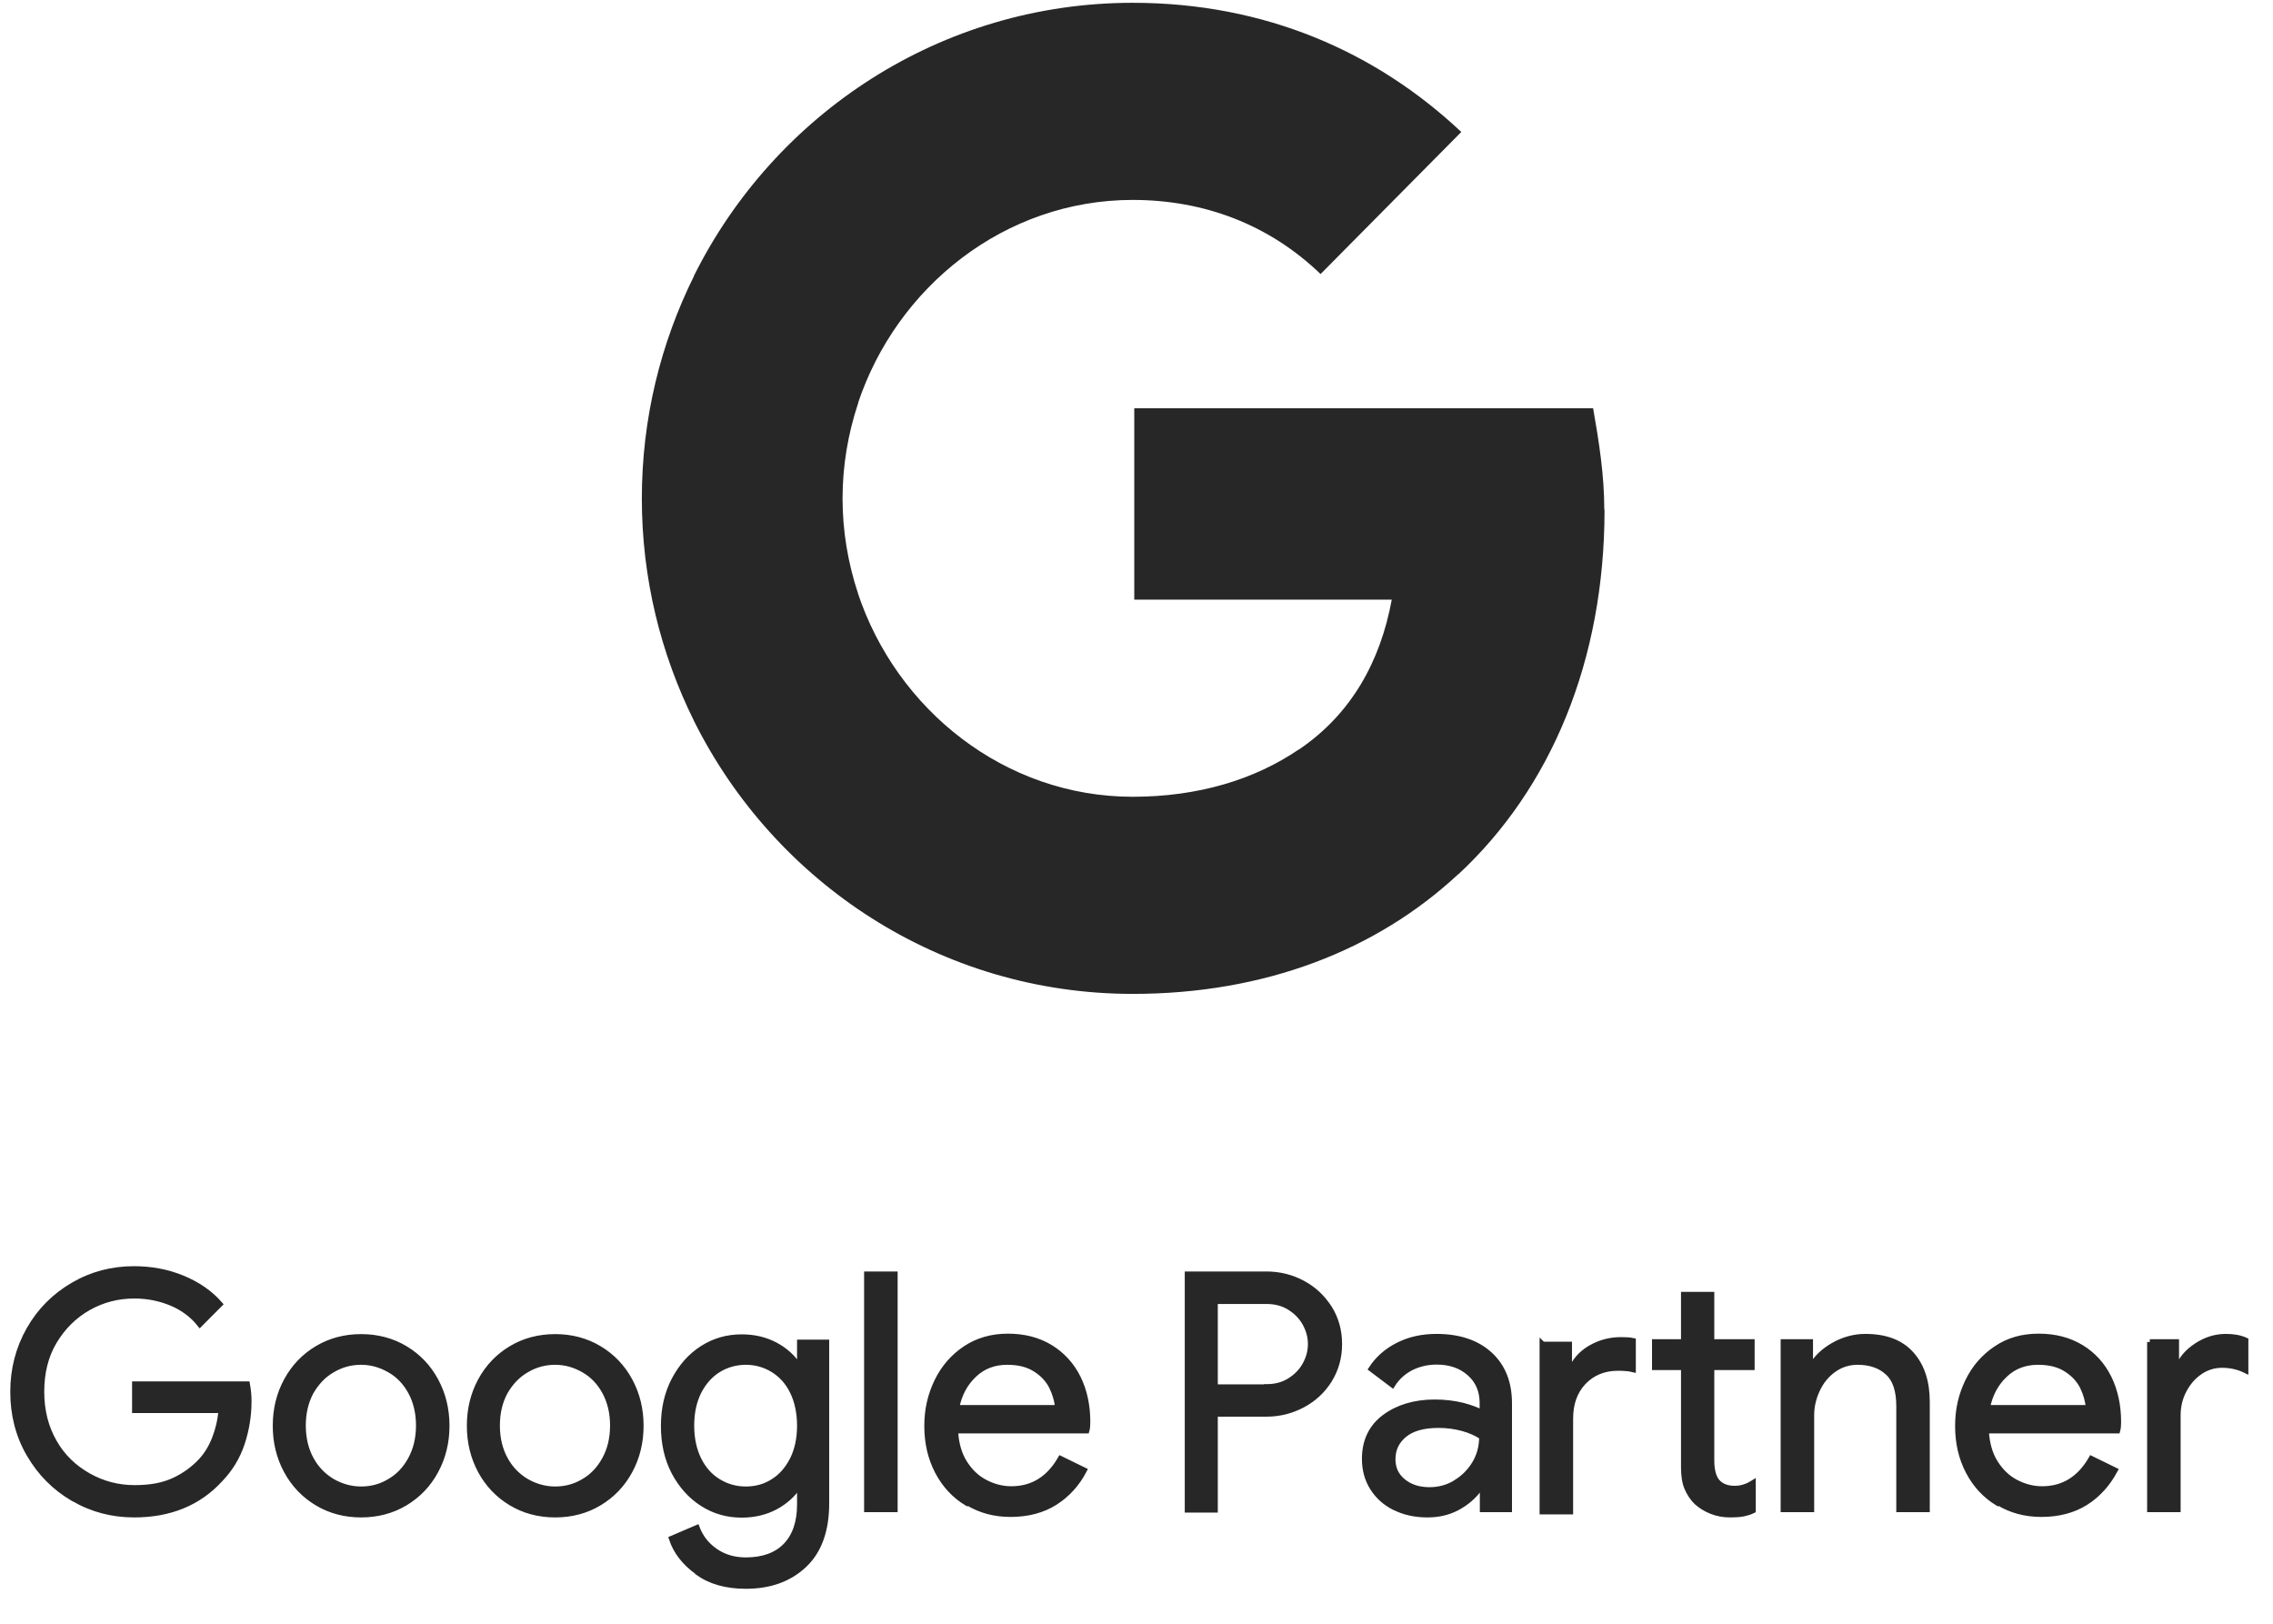
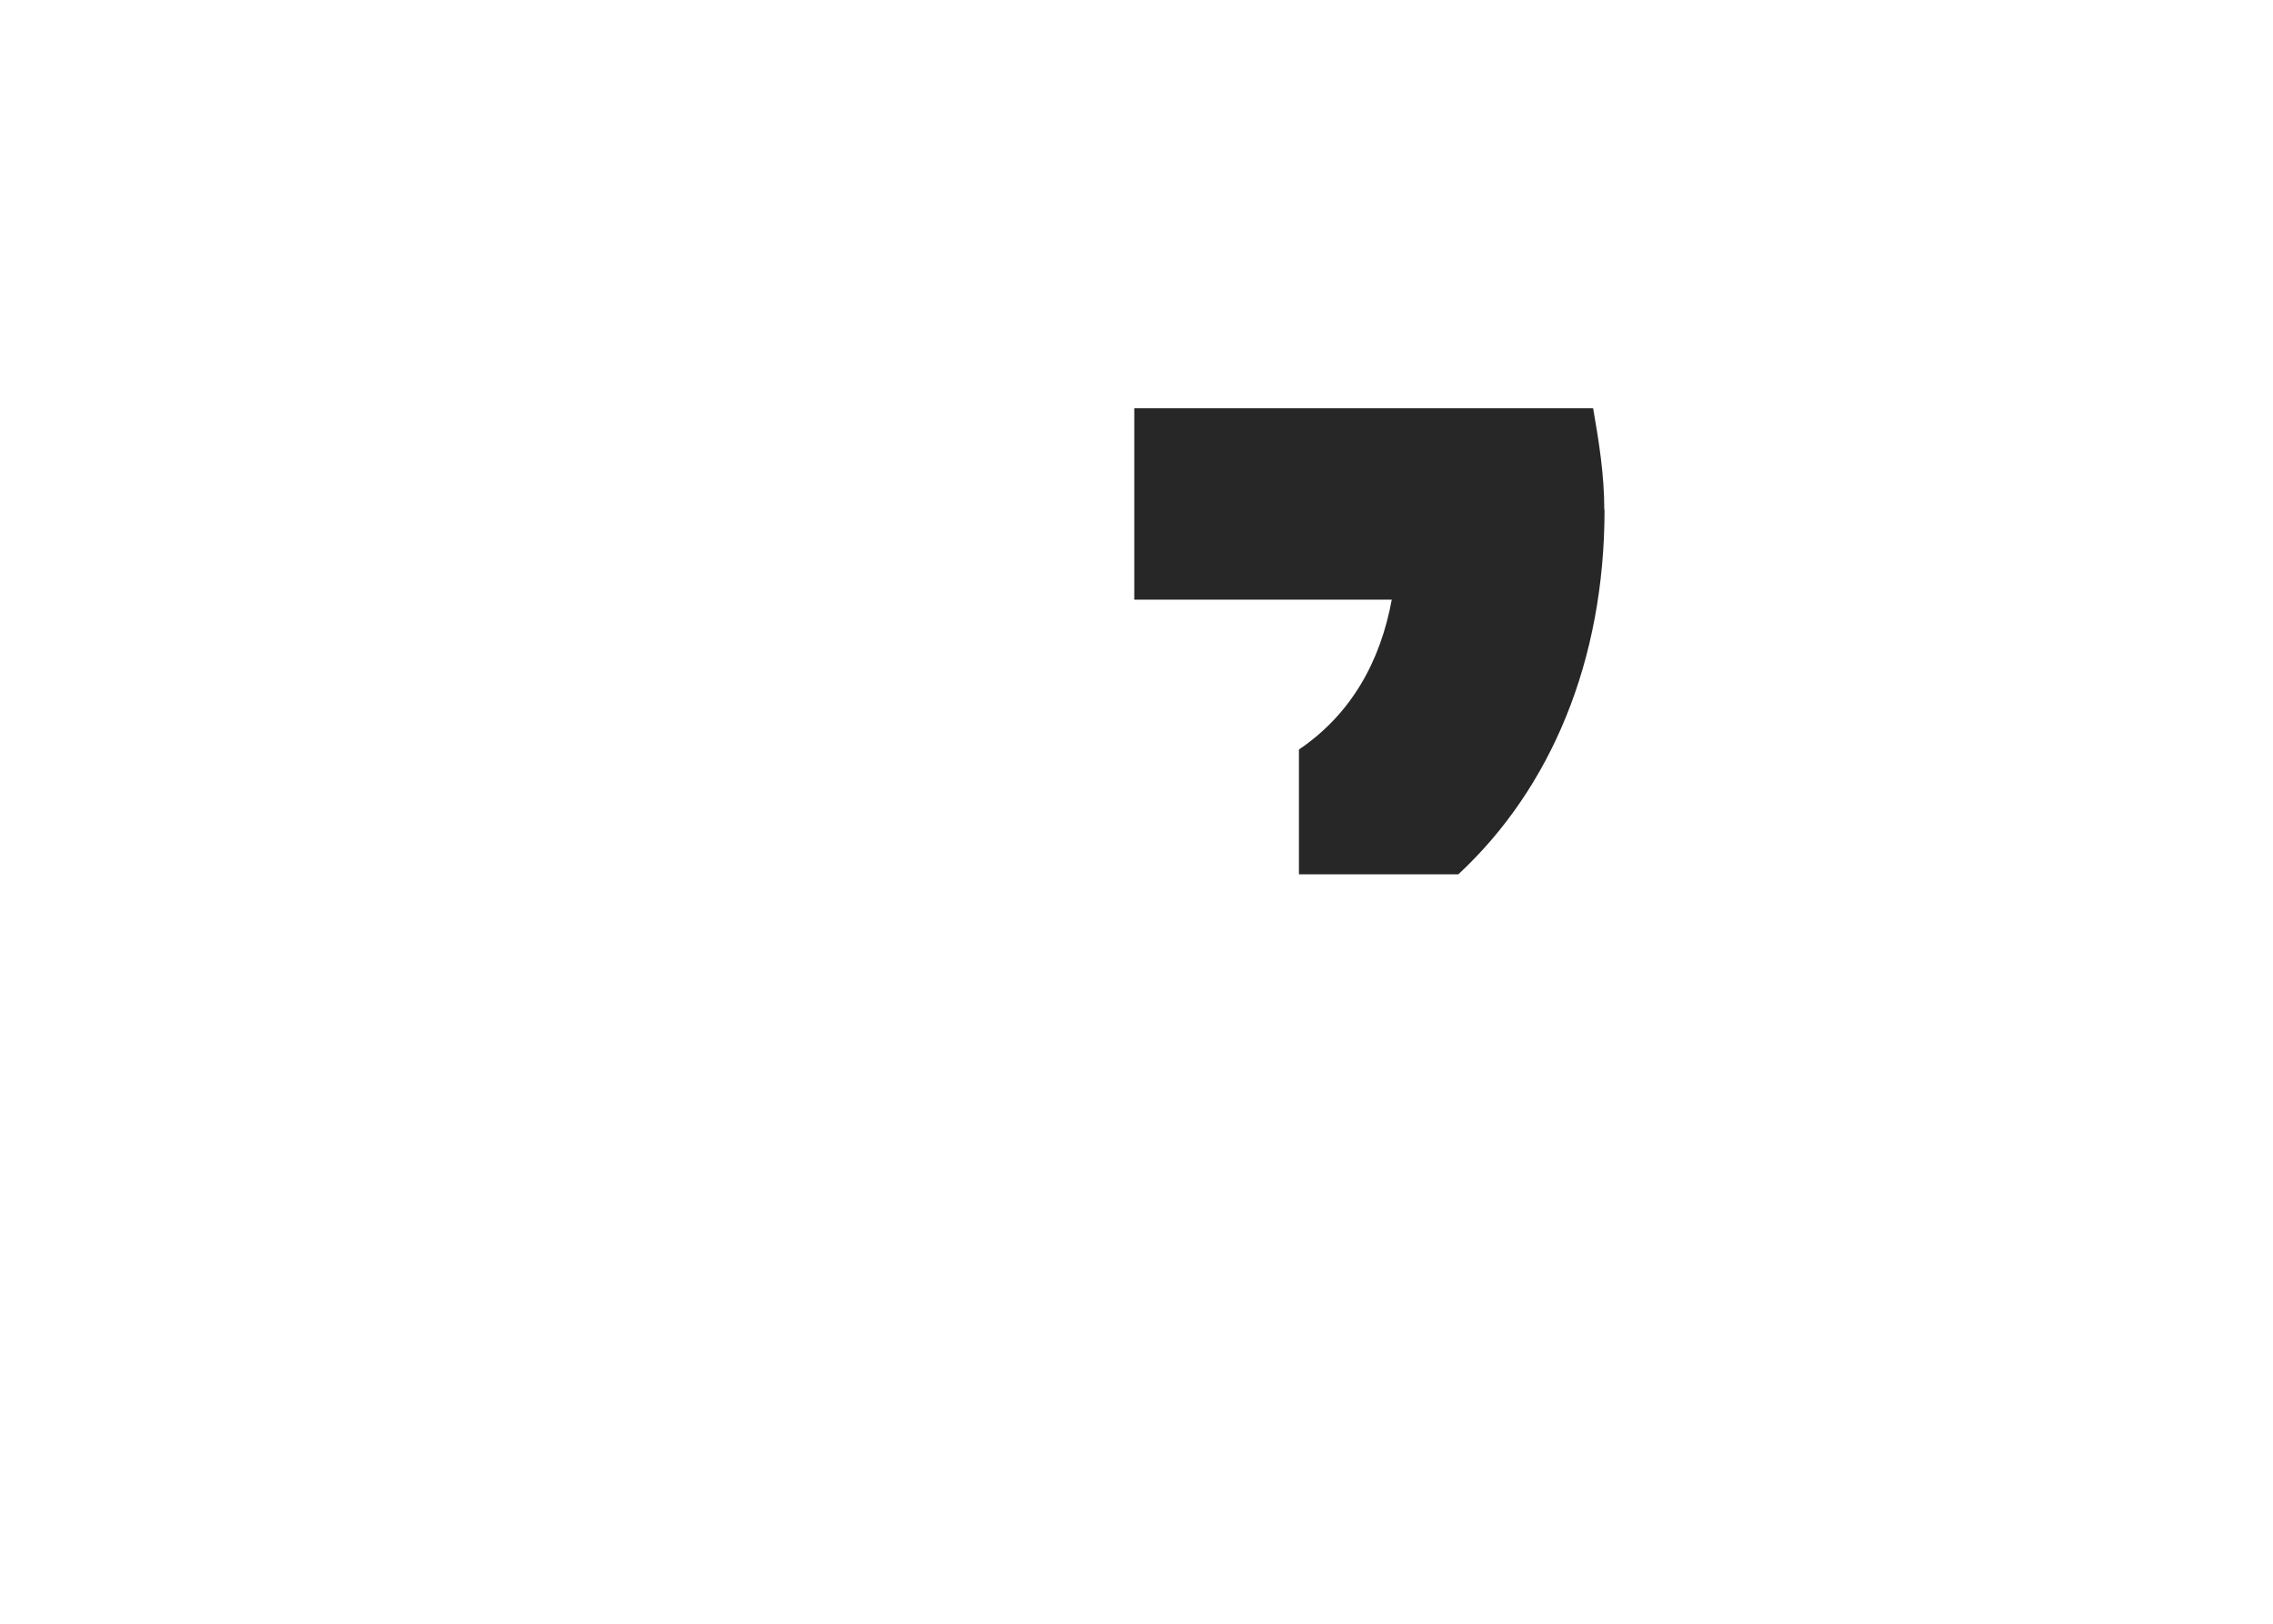
<svg xmlns="http://www.w3.org/2000/svg" width="56" height="40" viewBox="0 0 56 40" fill="none">
-   <path d="M1.807 36.915C1.351 36.649 0.992 36.288 0.722 35.824C0.452 35.36 0.323 34.846 0.323 34.286C0.323 33.727 0.458 33.212 0.722 32.749C0.986 32.285 1.351 31.923 1.807 31.658C2.262 31.392 2.762 31.262 3.301 31.262C3.722 31.262 4.121 31.335 4.492 31.488C4.863 31.641 5.172 31.85 5.414 32.127L4.925 32.619C4.745 32.393 4.509 32.217 4.228 32.099C3.942 31.98 3.638 31.918 3.312 31.918C2.908 31.918 2.526 32.014 2.177 32.212C1.829 32.41 1.548 32.687 1.335 33.043C1.121 33.399 1.02 33.817 1.02 34.286C1.02 34.755 1.127 35.168 1.335 35.53C1.542 35.892 1.829 36.163 2.183 36.361C2.537 36.559 2.913 36.655 3.318 36.655C3.722 36.655 4.026 36.593 4.284 36.474C4.543 36.355 4.768 36.191 4.953 35.993C5.093 35.841 5.206 35.66 5.29 35.445C5.374 35.23 5.431 34.999 5.453 34.739H3.324V34.1H6.088C6.116 34.252 6.127 34.388 6.127 34.518C6.127 34.874 6.071 35.219 5.959 35.558C5.846 35.897 5.666 36.191 5.419 36.446C4.891 37.022 4.183 37.311 3.307 37.311C2.767 37.311 2.267 37.181 1.812 36.915H1.807ZM7.813 37.022C7.493 36.83 7.24 36.565 7.06 36.231C6.88 35.897 6.79 35.53 6.79 35.123C6.79 34.716 6.88 34.349 7.06 34.015C7.24 33.681 7.493 33.416 7.813 33.224C8.133 33.031 8.498 32.935 8.897 32.935C9.296 32.935 9.661 33.031 9.982 33.224C10.302 33.416 10.555 33.681 10.734 34.015C10.914 34.349 11.004 34.716 11.004 35.123C11.004 35.53 10.914 35.897 10.734 36.231C10.555 36.565 10.302 36.83 9.982 37.022C9.661 37.215 9.296 37.311 8.897 37.311C8.498 37.311 8.133 37.215 7.813 37.022ZM9.599 36.497C9.819 36.372 9.993 36.186 10.122 35.948C10.251 35.711 10.319 35.434 10.319 35.117C10.319 34.801 10.251 34.524 10.122 34.286C9.993 34.049 9.819 33.868 9.599 33.744C9.38 33.619 9.15 33.551 8.897 33.551C8.644 33.551 8.408 33.614 8.189 33.744C7.97 33.868 7.796 34.054 7.661 34.286C7.532 34.524 7.464 34.801 7.464 35.117C7.464 35.434 7.532 35.711 7.661 35.948C7.79 36.186 7.97 36.367 8.189 36.497C8.408 36.621 8.644 36.689 8.897 36.689C9.15 36.689 9.386 36.627 9.599 36.497ZM12.594 37.022C12.274 36.83 12.021 36.565 11.841 36.231C11.662 35.897 11.572 35.53 11.572 35.123C11.572 34.716 11.662 34.349 11.841 34.015C12.021 33.681 12.274 33.416 12.594 33.224C12.914 33.031 13.28 32.935 13.678 32.935C14.078 32.935 14.443 33.031 14.763 33.224C15.083 33.416 15.336 33.681 15.516 34.015C15.696 34.349 15.786 34.716 15.786 35.123C15.786 35.53 15.696 35.897 15.516 36.231C15.336 36.565 15.083 36.83 14.763 37.022C14.443 37.215 14.078 37.311 13.678 37.311C13.28 37.311 12.914 37.215 12.594 37.022ZM14.381 36.497C14.6 36.372 14.774 36.186 14.903 35.948C15.033 35.711 15.1 35.434 15.1 35.117C15.1 34.801 15.033 34.524 14.903 34.286C14.774 34.049 14.6 33.868 14.381 33.744C14.162 33.619 13.931 33.551 13.678 33.551C13.426 33.551 13.19 33.614 12.971 33.744C12.752 33.868 12.577 34.054 12.443 34.286C12.313 34.524 12.246 34.801 12.246 35.117C12.246 35.434 12.313 35.711 12.443 35.948C12.572 36.186 12.752 36.367 12.971 36.497C13.19 36.621 13.426 36.689 13.678 36.689C13.931 36.689 14.167 36.627 14.381 36.497ZM17.179 38.718C16.864 38.492 16.656 38.221 16.55 37.904L17.168 37.639C17.258 37.876 17.409 38.068 17.623 38.215C17.836 38.362 18.084 38.436 18.376 38.436C18.797 38.436 19.128 38.317 19.359 38.08C19.589 37.842 19.707 37.503 19.707 37.062V36.604H19.674C19.539 36.813 19.353 36.983 19.106 37.118C18.864 37.248 18.584 37.316 18.274 37.316C17.921 37.316 17.6 37.226 17.308 37.039C17.016 36.853 16.786 36.593 16.611 36.265C16.437 35.931 16.353 35.553 16.353 35.129C16.353 34.705 16.437 34.331 16.611 33.998C16.786 33.664 17.016 33.404 17.308 33.218C17.6 33.031 17.921 32.941 18.274 32.941C18.584 32.941 18.864 33.009 19.106 33.139C19.348 33.269 19.539 33.444 19.674 33.659H19.707V33.071H20.359V37.034C20.359 37.695 20.179 38.204 19.814 38.549C19.449 38.894 18.971 39.069 18.376 39.069C17.892 39.069 17.494 38.956 17.184 38.73L17.179 38.718ZM19.044 36.502C19.247 36.378 19.404 36.197 19.527 35.96C19.645 35.722 19.707 35.445 19.707 35.123C19.707 34.801 19.645 34.512 19.527 34.275C19.41 34.038 19.247 33.862 19.044 33.738C18.842 33.614 18.617 33.551 18.376 33.551C18.134 33.551 17.904 33.614 17.701 33.738C17.499 33.862 17.336 34.043 17.213 34.281C17.095 34.518 17.033 34.795 17.033 35.117C17.033 35.44 17.095 35.722 17.213 35.96C17.331 36.197 17.494 36.378 17.701 36.502C17.909 36.627 18.128 36.689 18.376 36.689C18.623 36.689 18.848 36.627 19.044 36.502ZM21.359 31.392H22.045V37.181H21.359V31.392ZM23.826 37.028C23.517 36.842 23.275 36.581 23.101 36.248C22.927 35.914 22.842 35.541 22.842 35.129C22.842 34.716 22.927 34.365 23.09 34.026C23.253 33.693 23.483 33.427 23.786 33.224C24.084 33.026 24.432 32.924 24.831 32.924C25.23 32.924 25.579 33.014 25.876 33.195C26.169 33.376 26.399 33.625 26.556 33.941C26.714 34.258 26.792 34.626 26.792 35.032C26.792 35.112 26.787 35.185 26.77 35.242H23.534C23.55 35.553 23.623 35.818 23.758 36.033C23.893 36.248 24.062 36.412 24.27 36.519C24.477 36.627 24.691 36.683 24.916 36.683C25.438 36.683 25.843 36.434 26.129 35.937L26.708 36.22C26.534 36.553 26.292 36.819 25.989 37.011C25.685 37.203 25.32 37.299 24.893 37.299C24.5 37.299 24.151 37.203 23.843 37.017L23.826 37.028ZM26.062 34.682C26.051 34.512 26 34.337 25.916 34.162C25.831 33.992 25.697 33.845 25.511 33.727C25.326 33.608 25.095 33.551 24.814 33.551C24.494 33.551 24.219 33.653 24 33.862C23.775 34.072 23.629 34.343 23.562 34.682H26.062ZM29.259 31.392H31.197C31.517 31.392 31.815 31.465 32.09 31.612C32.366 31.759 32.579 31.963 32.748 32.223C32.911 32.483 32.995 32.777 32.995 33.111C32.995 33.444 32.911 33.732 32.748 33.998C32.585 34.258 32.366 34.462 32.09 34.608C31.815 34.755 31.517 34.829 31.197 34.829H29.933V37.192H29.259V31.403V31.392ZM31.208 34.168C31.422 34.168 31.613 34.117 31.776 34.015C31.939 33.913 32.068 33.783 32.158 33.619C32.248 33.455 32.293 33.286 32.293 33.111C32.293 32.935 32.248 32.766 32.158 32.602C32.068 32.438 31.939 32.308 31.776 32.206C31.613 32.104 31.422 32.053 31.208 32.053H29.933V34.173H31.208V34.168ZM34.36 37.135C34.124 37.017 33.945 36.853 33.815 36.644C33.686 36.434 33.624 36.203 33.624 35.937C33.624 35.502 33.787 35.157 34.113 34.914C34.439 34.671 34.855 34.546 35.349 34.546C35.596 34.546 35.827 34.575 36.035 34.626C36.248 34.682 36.411 34.744 36.524 34.812V34.563C36.524 34.258 36.417 34.009 36.203 33.823C35.99 33.636 35.72 33.546 35.394 33.546C35.164 33.546 34.95 33.597 34.759 33.693C34.568 33.794 34.417 33.93 34.304 34.111L33.787 33.721C33.95 33.472 34.169 33.28 34.45 33.139C34.731 32.997 35.046 32.93 35.389 32.93C35.945 32.93 36.383 33.077 36.703 33.37C37.024 33.664 37.181 34.066 37.181 34.569V37.181H36.529V36.593H36.495C36.377 36.791 36.203 36.96 35.967 37.102C35.731 37.243 35.467 37.311 35.169 37.311C34.872 37.311 34.602 37.254 34.366 37.135H34.36ZM35.866 36.525C36.063 36.406 36.22 36.248 36.338 36.05C36.456 35.852 36.512 35.632 36.512 35.394C36.383 35.309 36.226 35.236 36.04 35.185C35.855 35.134 35.653 35.106 35.445 35.106C35.068 35.106 34.787 35.185 34.596 35.343C34.405 35.502 34.31 35.7 34.31 35.948C34.31 36.174 34.394 36.355 34.568 36.497C34.742 36.638 34.956 36.706 35.22 36.706C35.45 36.706 35.664 36.649 35.861 36.531L35.866 36.525ZM38.007 33.122H38.659V33.778H38.692C38.788 33.535 38.951 33.348 39.181 33.212C39.411 33.077 39.664 33.009 39.934 33.009C40.052 33.009 40.153 33.014 40.232 33.031V33.732C40.142 33.71 40.018 33.698 39.861 33.698C39.513 33.698 39.232 33.817 39.013 34.043C38.794 34.275 38.687 34.575 38.687 34.948V37.237H38.001V33.116L38.007 33.122ZM42.165 37.226C42.024 37.169 41.906 37.096 41.805 37.005C41.698 36.904 41.62 36.779 41.563 36.644C41.507 36.508 41.485 36.338 41.485 36.141V33.681H40.771V33.06H41.485V31.895H42.165V33.06H43.159V33.681H42.165V35.977C42.165 36.208 42.209 36.378 42.294 36.491C42.395 36.61 42.541 36.672 42.738 36.672C42.895 36.672 43.041 36.627 43.187 36.536V37.209C43.108 37.248 43.024 37.271 42.94 37.288C42.856 37.305 42.749 37.311 42.625 37.311C42.457 37.311 42.305 37.282 42.165 37.226ZM43.946 33.06H44.597V33.664H44.631C44.743 33.461 44.923 33.286 45.17 33.144C45.418 33.003 45.682 32.93 45.957 32.93C46.452 32.93 46.828 33.071 47.086 33.359C47.345 33.648 47.474 34.038 47.474 34.535V37.181H46.789V34.642C46.789 34.258 46.699 33.981 46.513 33.812C46.334 33.642 46.081 33.551 45.766 33.551C45.547 33.551 45.35 33.614 45.176 33.738C45.002 33.862 44.867 34.026 44.772 34.23C44.676 34.433 44.626 34.642 44.626 34.863V37.181H43.94V33.06H43.946ZM49.221 37.028C48.913 36.842 48.671 36.581 48.497 36.248C48.322 35.914 48.238 35.541 48.238 35.129C48.238 34.716 48.322 34.365 48.486 34.026C48.648 33.693 48.879 33.427 49.182 33.224C49.486 33.02 49.828 32.924 50.227 32.924C50.626 32.924 50.974 33.014 51.272 33.195C51.57 33.376 51.795 33.625 51.952 33.941C52.109 34.258 52.188 34.626 52.188 35.032C52.188 35.112 52.182 35.185 52.166 35.242H48.929C48.946 35.553 49.019 35.818 49.154 36.033C49.289 36.248 49.458 36.412 49.665 36.519C49.873 36.627 50.087 36.683 50.312 36.683C50.834 36.683 51.239 36.434 51.525 35.937L52.104 36.22C51.924 36.553 51.688 36.819 51.385 37.011C51.081 37.203 50.716 37.299 50.289 37.299C49.896 37.299 49.547 37.203 49.238 37.017L49.221 37.028ZM51.458 34.682C51.446 34.512 51.396 34.337 51.312 34.162C51.227 33.992 51.093 33.845 50.907 33.727C50.722 33.608 50.491 33.551 50.21 33.551C49.89 33.551 49.615 33.653 49.396 33.862C49.171 34.072 49.025 34.343 48.957 34.682H51.458ZM52.964 33.06H53.615V33.721H53.649C53.728 33.495 53.885 33.308 54.115 33.156C54.346 33.003 54.587 32.93 54.84 32.93C55.026 32.93 55.188 32.958 55.323 33.02V33.755C55.149 33.67 54.958 33.625 54.745 33.625C54.548 33.625 54.362 33.681 54.2 33.794C54.031 33.908 53.902 34.06 53.801 34.252C53.7 34.445 53.654 34.648 53.654 34.874V37.181H52.969V33.06H52.964Z" fill="#272727" stroke="#272727" stroke-width="0.14" stroke-miterlimit="10" />
  <path d="M39.525 12.556C39.525 11.691 39.39 10.86 39.25 10.058H27.945V14.772H34.289C34.008 16.299 33.289 17.593 32.002 18.464V21.539H35.929C38.216 19.413 39.531 16.27 39.531 12.556H39.525Z" fill="#272727" />
-   <path d="M27.906 24.484C31.17 24.484 33.918 23.404 35.923 21.539L31.996 18.464C30.917 19.199 29.53 19.628 27.906 19.628C24.759 19.628 22.085 17.486 21.13 14.597H17.096V17.757C19.085 21.748 23.175 24.484 27.906 24.484Z" fill="#272727" />
-   <path d="M21.134 14.603C20.893 13.868 20.758 13.088 20.758 12.28C20.758 11.471 20.893 10.691 21.134 9.956V6.796H17.1C16.28 8.447 15.813 10.307 15.813 12.28C15.813 14.252 16.28 16.112 17.1 17.763L21.134 14.603Z" fill="#272727" />
-   <path d="M27.906 4.925C29.681 4.925 31.277 5.541 32.535 6.751L36.002 3.251C33.906 1.279 31.17 0.069 27.906 0.069C23.181 0.069 19.085 2.805 17.096 6.796L21.13 9.956C22.085 7.067 24.754 4.925 27.906 4.925Z" fill="#272727" />
</svg>